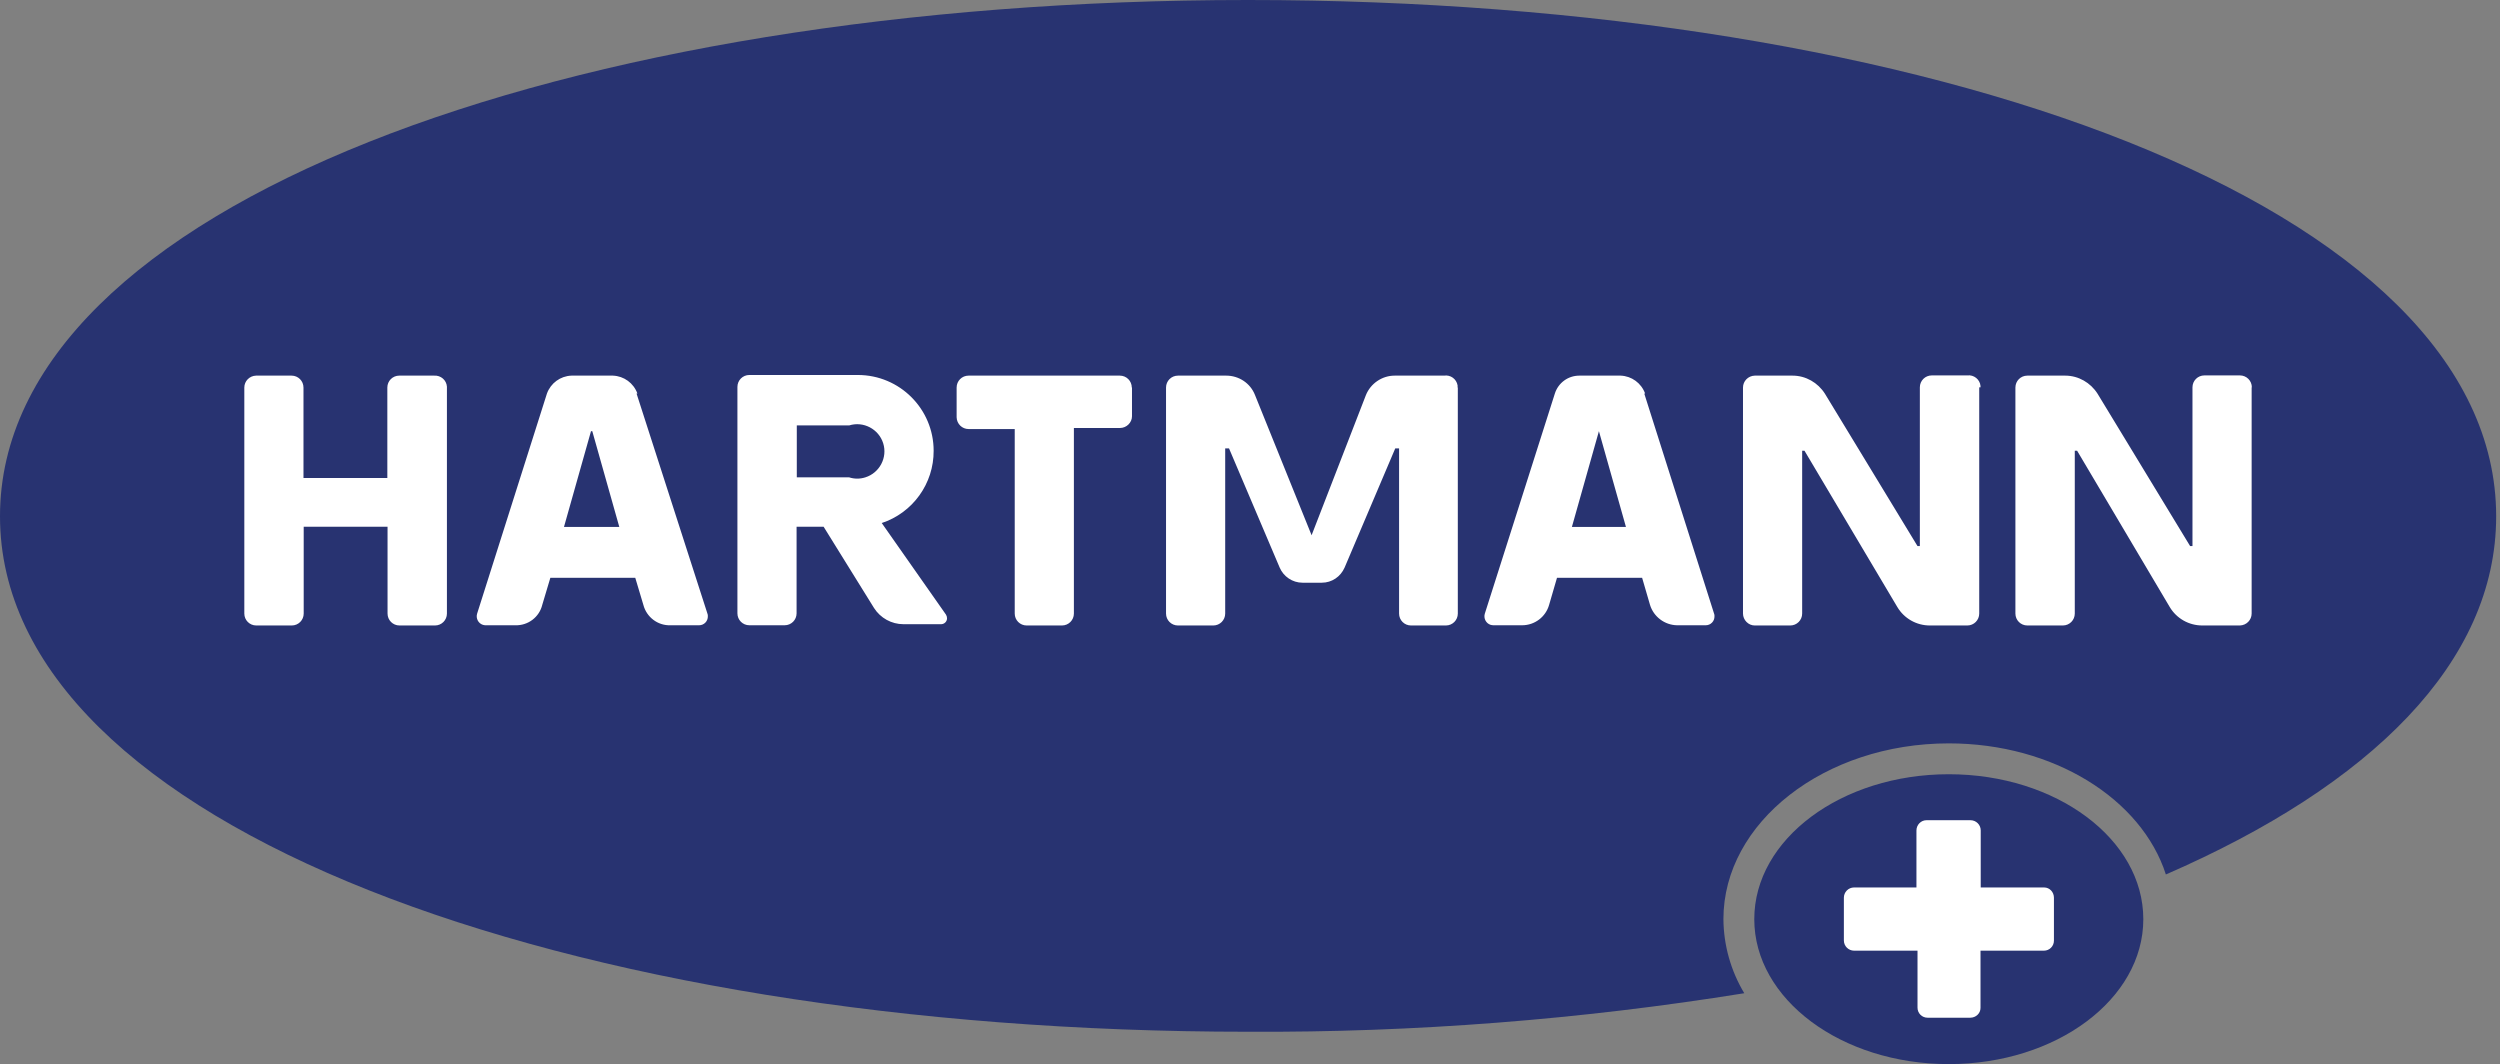
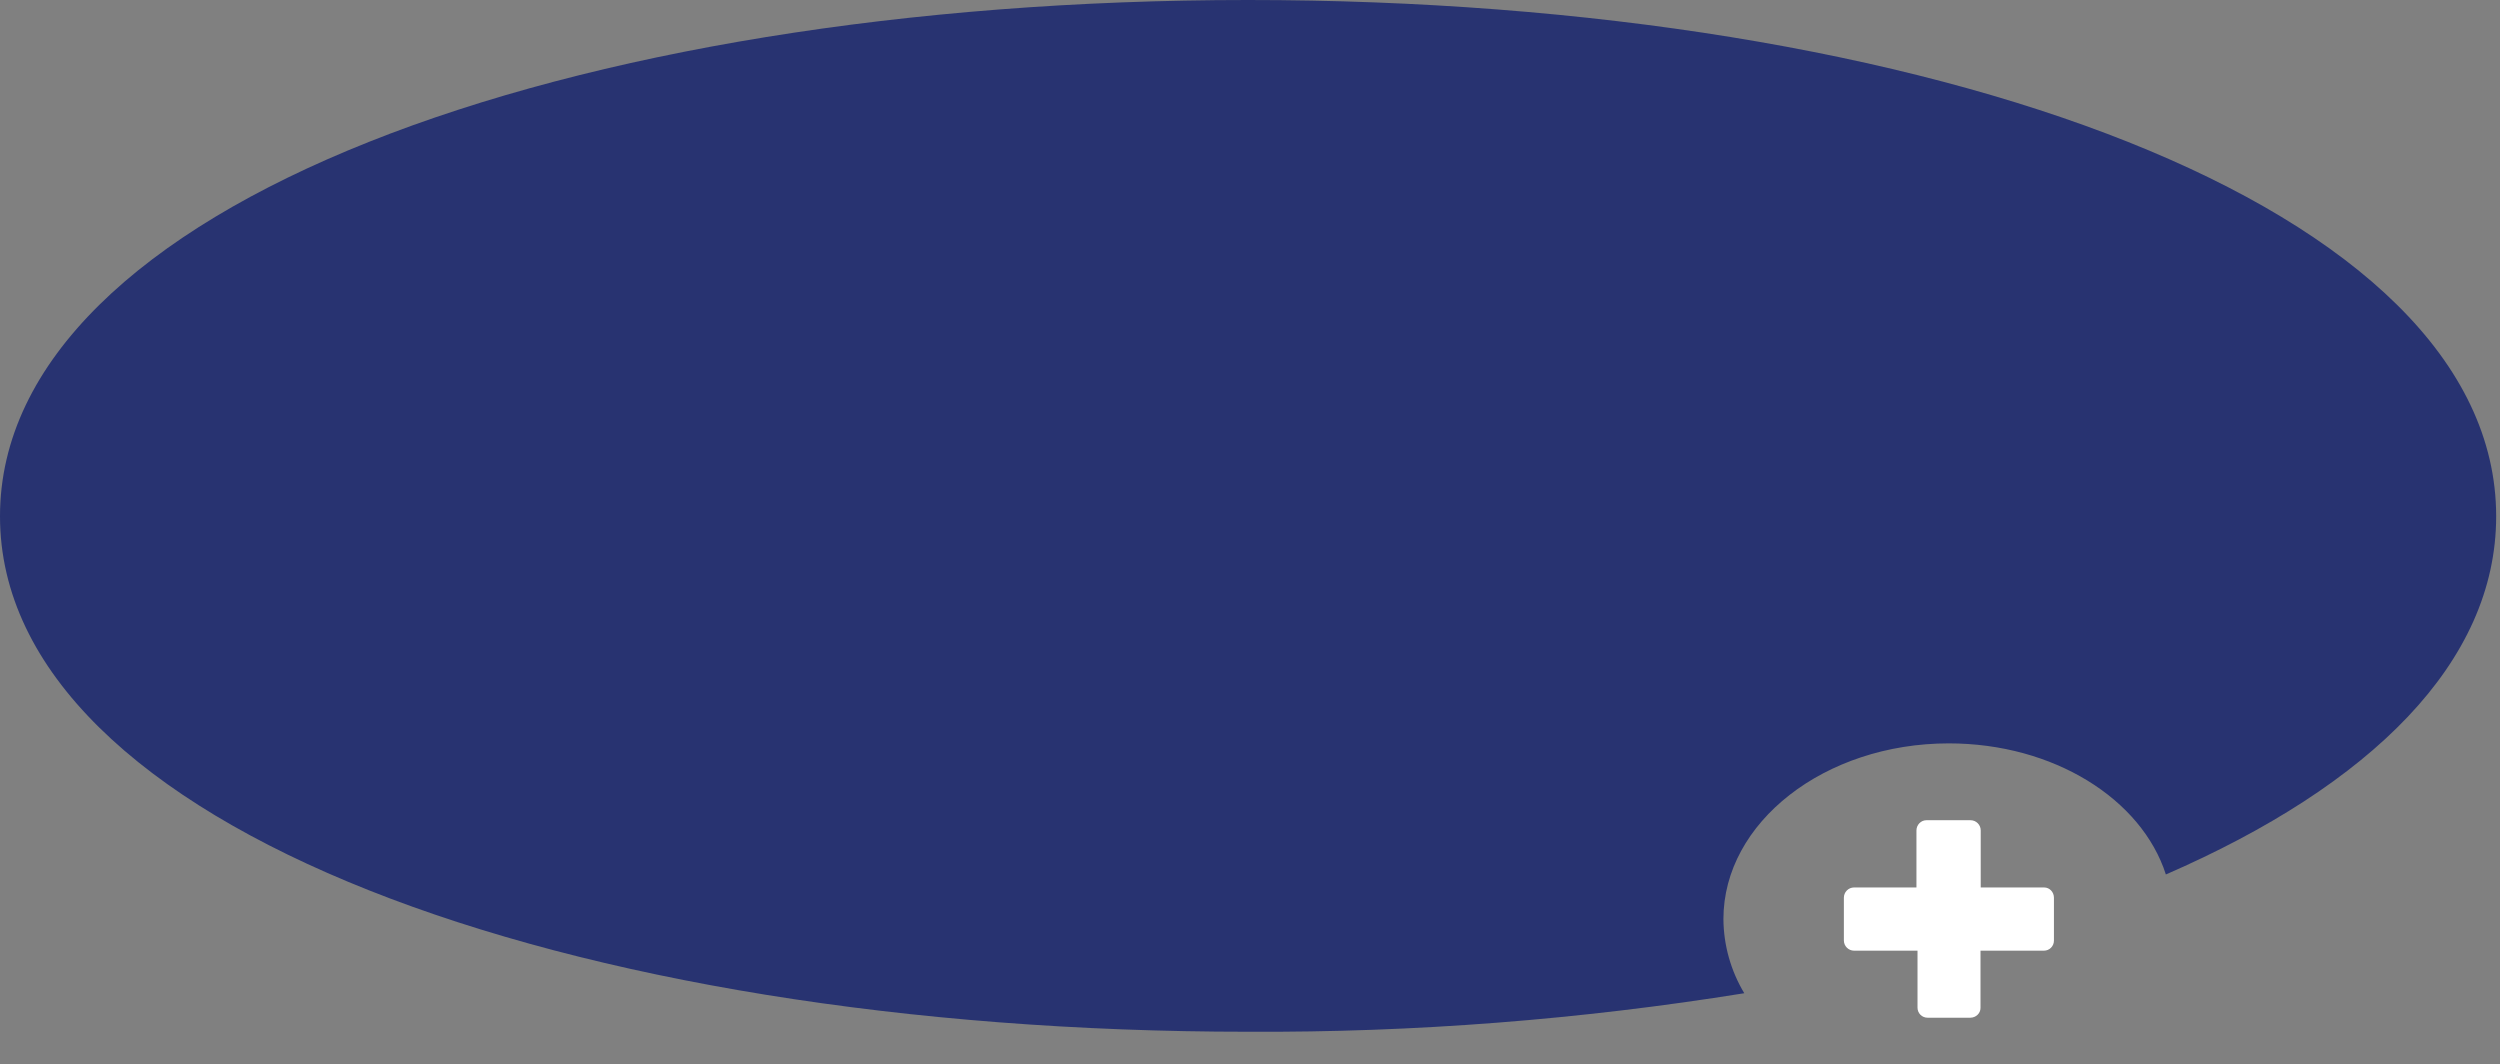
<svg xmlns="http://www.w3.org/2000/svg" id="Ebene_1" viewBox="0 0 117.47 50">
  <rect x="0" y="0" width="117.47" height="50" fill="#808080" stroke="none" />
  <defs>
    <style>.cls-1{fill:#fff;}.cls-1,.cls-2{stroke-width:0px;}.cls-2{fill:#283371;}</style>
  </defs>
  <path class="cls-2" d="m58.64,0C26.66,0,0,9.7,0,24.26s26.66,24.22,58.64,24.22c7.81.04,15.61-.57,23.32-1.81-.63-1.05-.97-2.25-.98-3.48,0-4.55,4.76-8.26,10.59-8.26,4.92,0,9.06,2.61,10.2,6.16,9.63-4.19,15.52-9.97,15.52-16.83C117.29,9.7,90.72,0,58.64,0Z" />
-   <path class="cls-1" d="m41.42,24.58c1.47-.48,2.46-1.86,2.45-3.4h0c0-1.96-1.59-3.56-3.56-3.56h-5.1c-.31,0-.56.25-.56.56,0,0,0,0,0,.01v10.63c0,.31.25.56.56.56h1.66c.31,0,.56-.25.56-.56h0v-4.07h1.27l2.37,3.82c.3.47.82.76,1.38.76h1.77c.15,0,.28-.12.28-.28,0-.06-.02-.12-.05-.17l-3.03-4.32Zm-3.98-4.59h2.46c.67-.21,1.39.17,1.6.84s-.17,1.39-.84,1.6c-.25.08-.51.08-.76,0h-2.46v-2.43Zm31.06-1.78v10.62c0,.31-.25.56-.56.56h-1.64c-.31,0-.56-.25-.56-.56v-7.76h-.18l-2.38,5.6c-.19.43-.6.71-1.07.71h-.91c-.47,0-.89-.29-1.07-.71l-2.38-5.6h-.18v7.76c0,.31-.25.56-.56.56h-1.66c-.31,0-.56-.25-.56-.56v-10.62c0-.31.25-.56.56-.56h2.27c.59,0,1.13.35,1.35.91l2.66,6.59h0l2.55-6.58c.22-.55.76-.92,1.35-.92h2.32c.31-.05.59.16.64.46,0,.03,0,.06,0,.1Zm24.5,0v10.62c0,.31-.25.56-.56.56h-1.76c-.63,0-1.21-.33-1.53-.87l-4.36-7.34h-.11v7.65c0,.31-.25.56-.56.56h-1.67c-.3,0-.55-.26-.55-.56v-10.62c0-.3.24-.55.55-.56h1.78c.62,0,1.19.33,1.52.85l4.35,7.16h.11v-7.46c0-.31.25-.56.56-.56h1.67c.31-.04.59.19.62.49,0,.02,0,.04,0,.07h-.06Zm-63.05.28c-.18-.49-.63-.82-1.15-.84h-1.95c-.52.02-.97.35-1.15.84l-3.28,10.34c-.07.22.05.46.27.53.04.01.08.02.12.02h1.4c.6.02,1.13-.38,1.27-.96l.38-1.27h3.99l.38,1.27c.15.58.68.98,1.27.96h1.35c.23,0,.42-.19.41-.43,0-.04,0-.08-.02-.12l-3.33-10.34Zm-3.45,6.27l1.27-4.5h.06l1.27,4.5h-2.61Zm50.8-6.27c-.18-.49-.63-.82-1.15-.84h-1.94c-.53,0-.99.34-1.15.84l-3.29,10.34c-.07.22.05.46.27.53.04.01.09.02.13.02h1.35c.59,0,1.11-.39,1.27-.96l.37-1.27h4l.37,1.27c.17.56.69.95,1.27.96h1.35c.23,0,.42-.19.41-.43,0-.04,0-.08-.02-.12l-3.28-10.34Zm-3.44,6.27l1.27-4.5h0l1.27,4.5h-2.55Zm-20.67-6.55v1.35c0,.3-.26.55-.56.55h-2.17v8.72c0,.31-.25.56-.56.56h-1.66c-.31,0-.56-.25-.56-.56h0v-8.67h-2.17c-.3,0-.55-.24-.56-.55v-1.4c0-.31.25-.56.56-.56h7.11c.31,0,.56.25.56.56h0Zm-32.19,0v10.62c0,.31-.25.56-.56.56h-1.67c-.31,0-.56-.25-.56-.56h0v-4.08h-3.94v4.08c0,.31-.25.56-.56.56h-1.67c-.31,0-.56-.25-.56-.56h0v-10.62c0-.3.24-.55.55-.56h1.67c.31,0,.56.25.56.56v4.25h3.94v-4.25c0-.31.25-.56.56-.56h1.64c.31-.02.58.21.6.52,0,.01,0,.03,0,.04Zm84.8,0v10.62c0,.3-.24.55-.55.56h-1.77c-.63,0-1.21-.33-1.53-.87l-4.35-7.34h-.11v7.65c0,.31-.25.56-.56.56h-1.67c-.31,0-.56-.25-.56-.56h0v-10.62c0-.31.25-.56.56-.56h1.78c.62,0,1.19.33,1.52.85l4.35,7.16h.11v-7.46c0-.31.25-.56.56-.56h1.67c.31,0,.56.25.56.56h-.01Z" />
-   <ellipse class="cls-2" cx="91.57" cy="43.19" rx="9.14" ry="6.81" />
  <path class="cls-1" d="m96.05,41.7h-2.98v-2.68c0-.27-.22-.48-.48-.48h-2.07c-.26,0-.47.22-.47.48v2.68h-2.93c-.27,0-.48.22-.48.48v2.01c0,.27.22.48.48.48h2.98v2.68c0,.26.21.47.47.47h2.01c.26,0,.48-.2.48-.46,0,0,0,0,0-.01v-2.68h2.98c.26,0,.47-.21.47-.47,0,0,0,0,0-.01v-2.01c0-.26-.2-.48-.46-.48,0,0,0,0-.01,0Z" />
</svg>